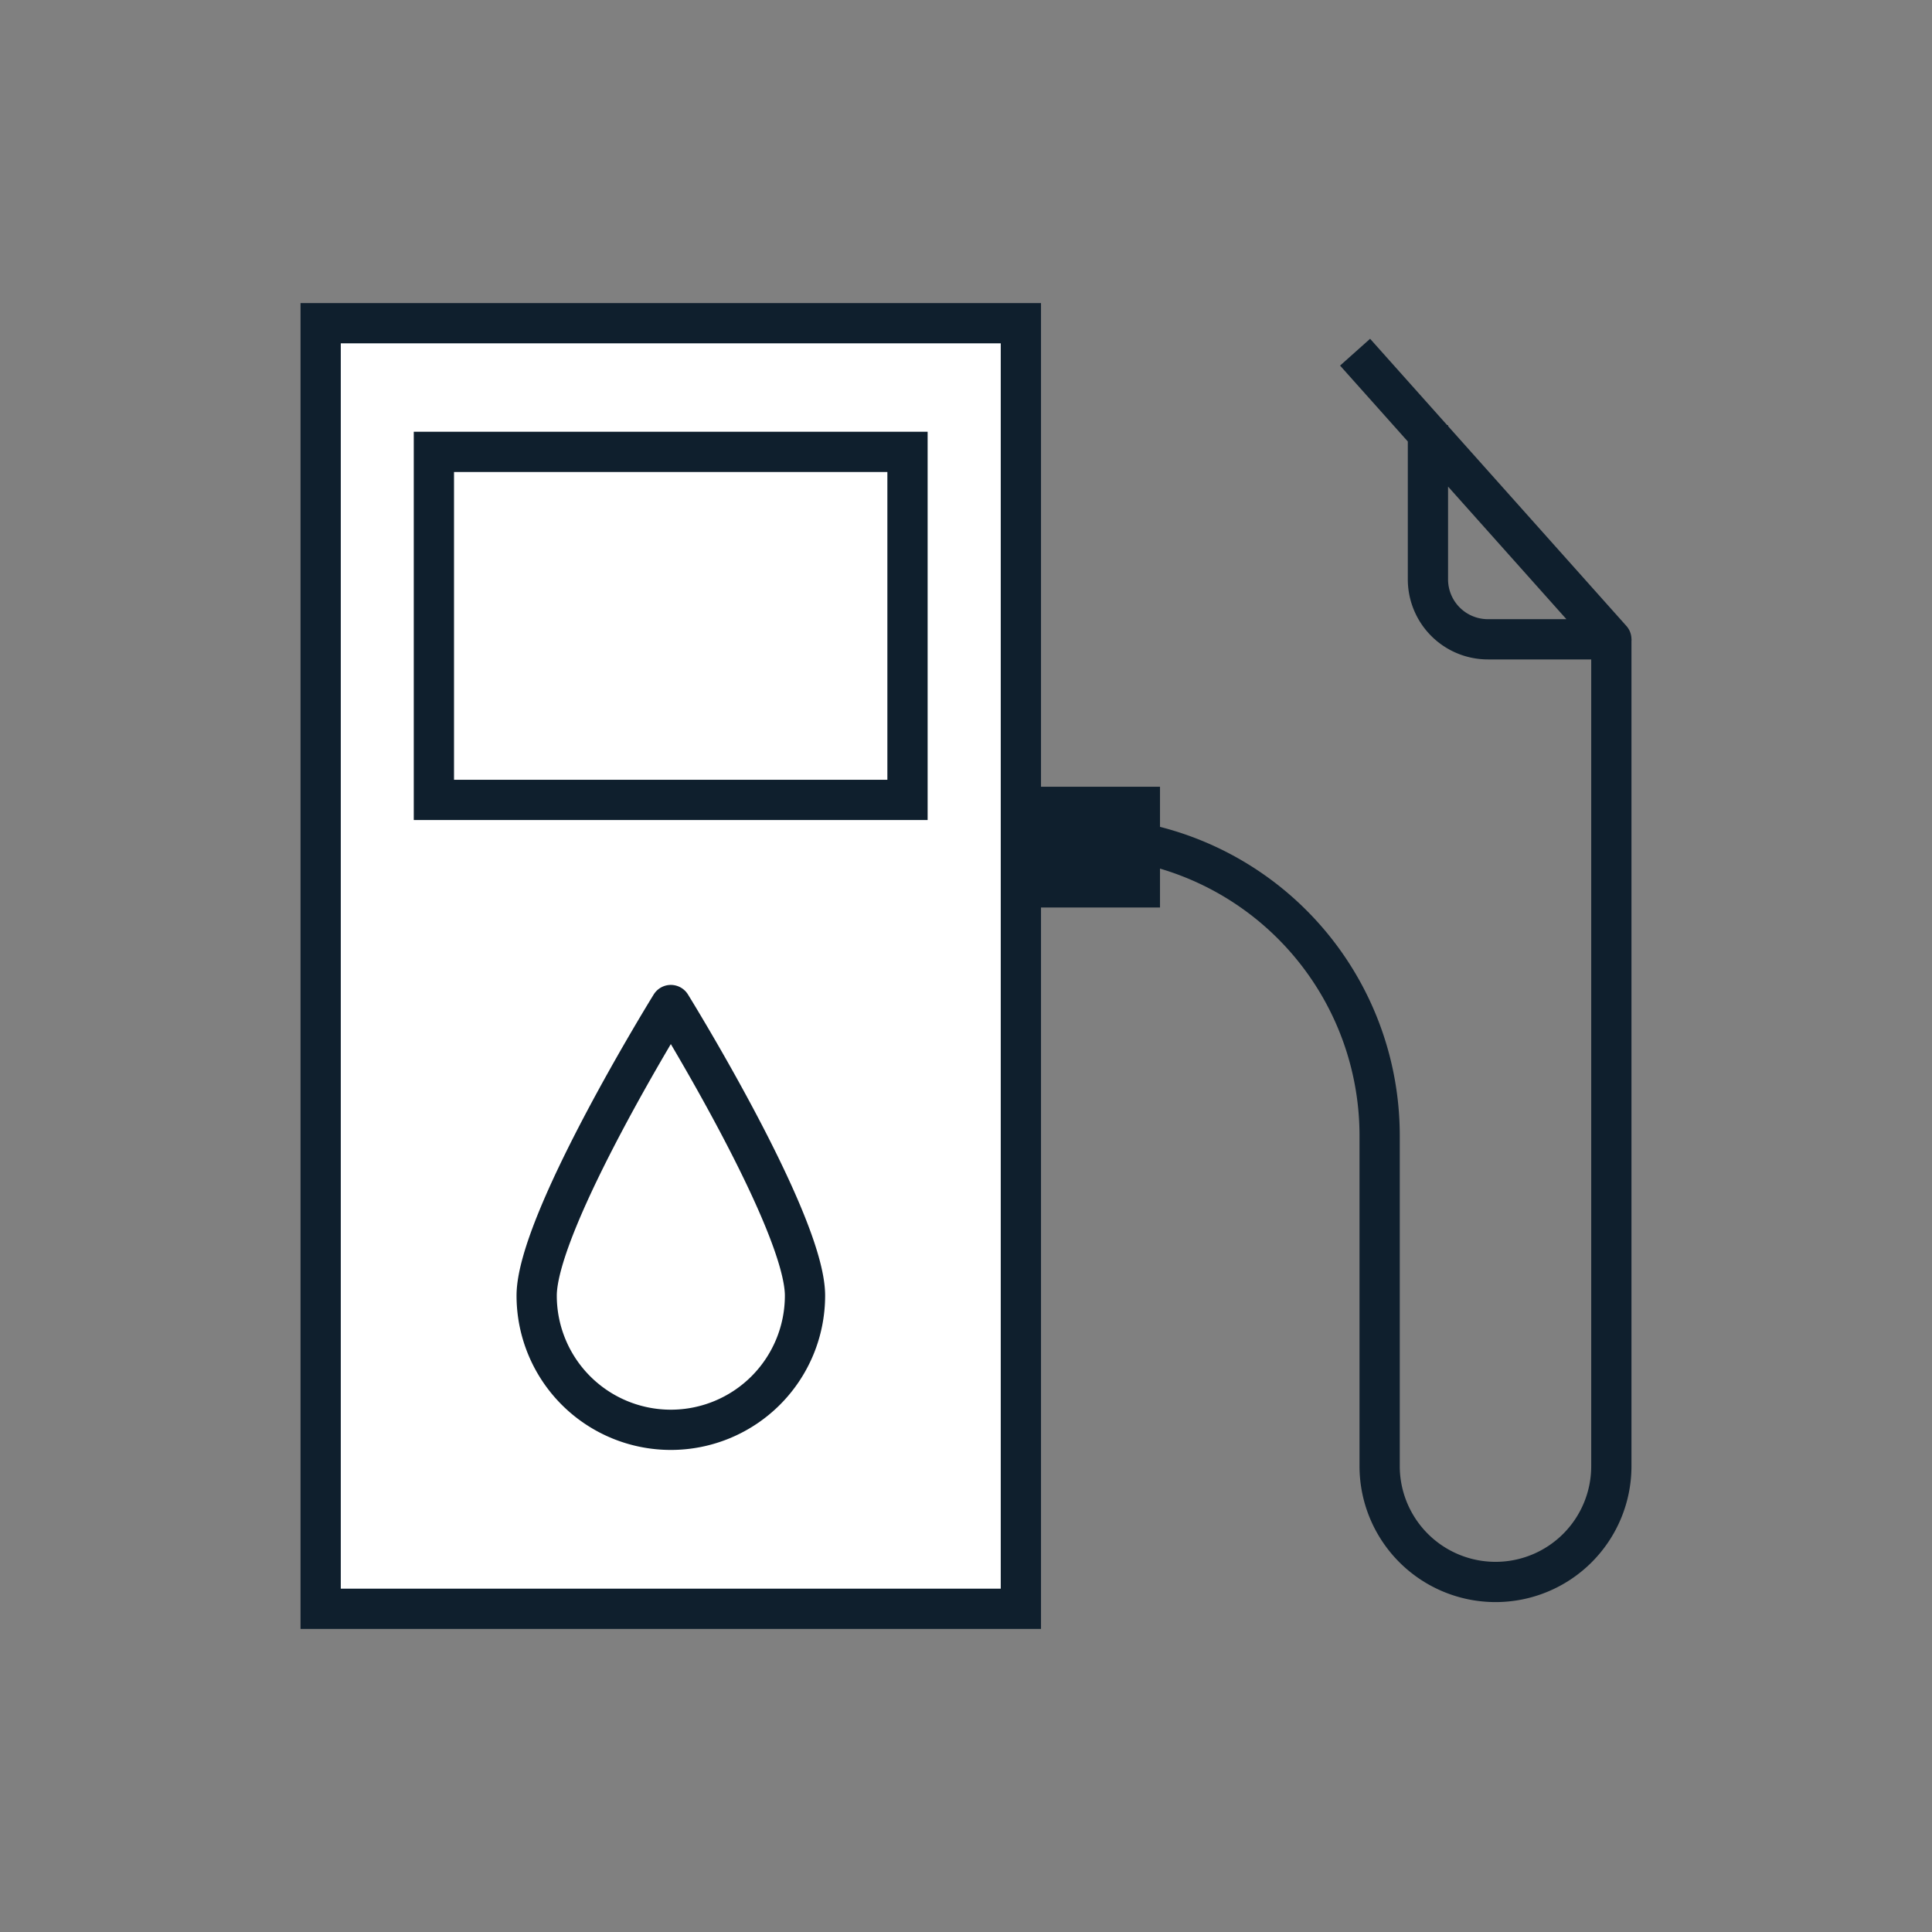
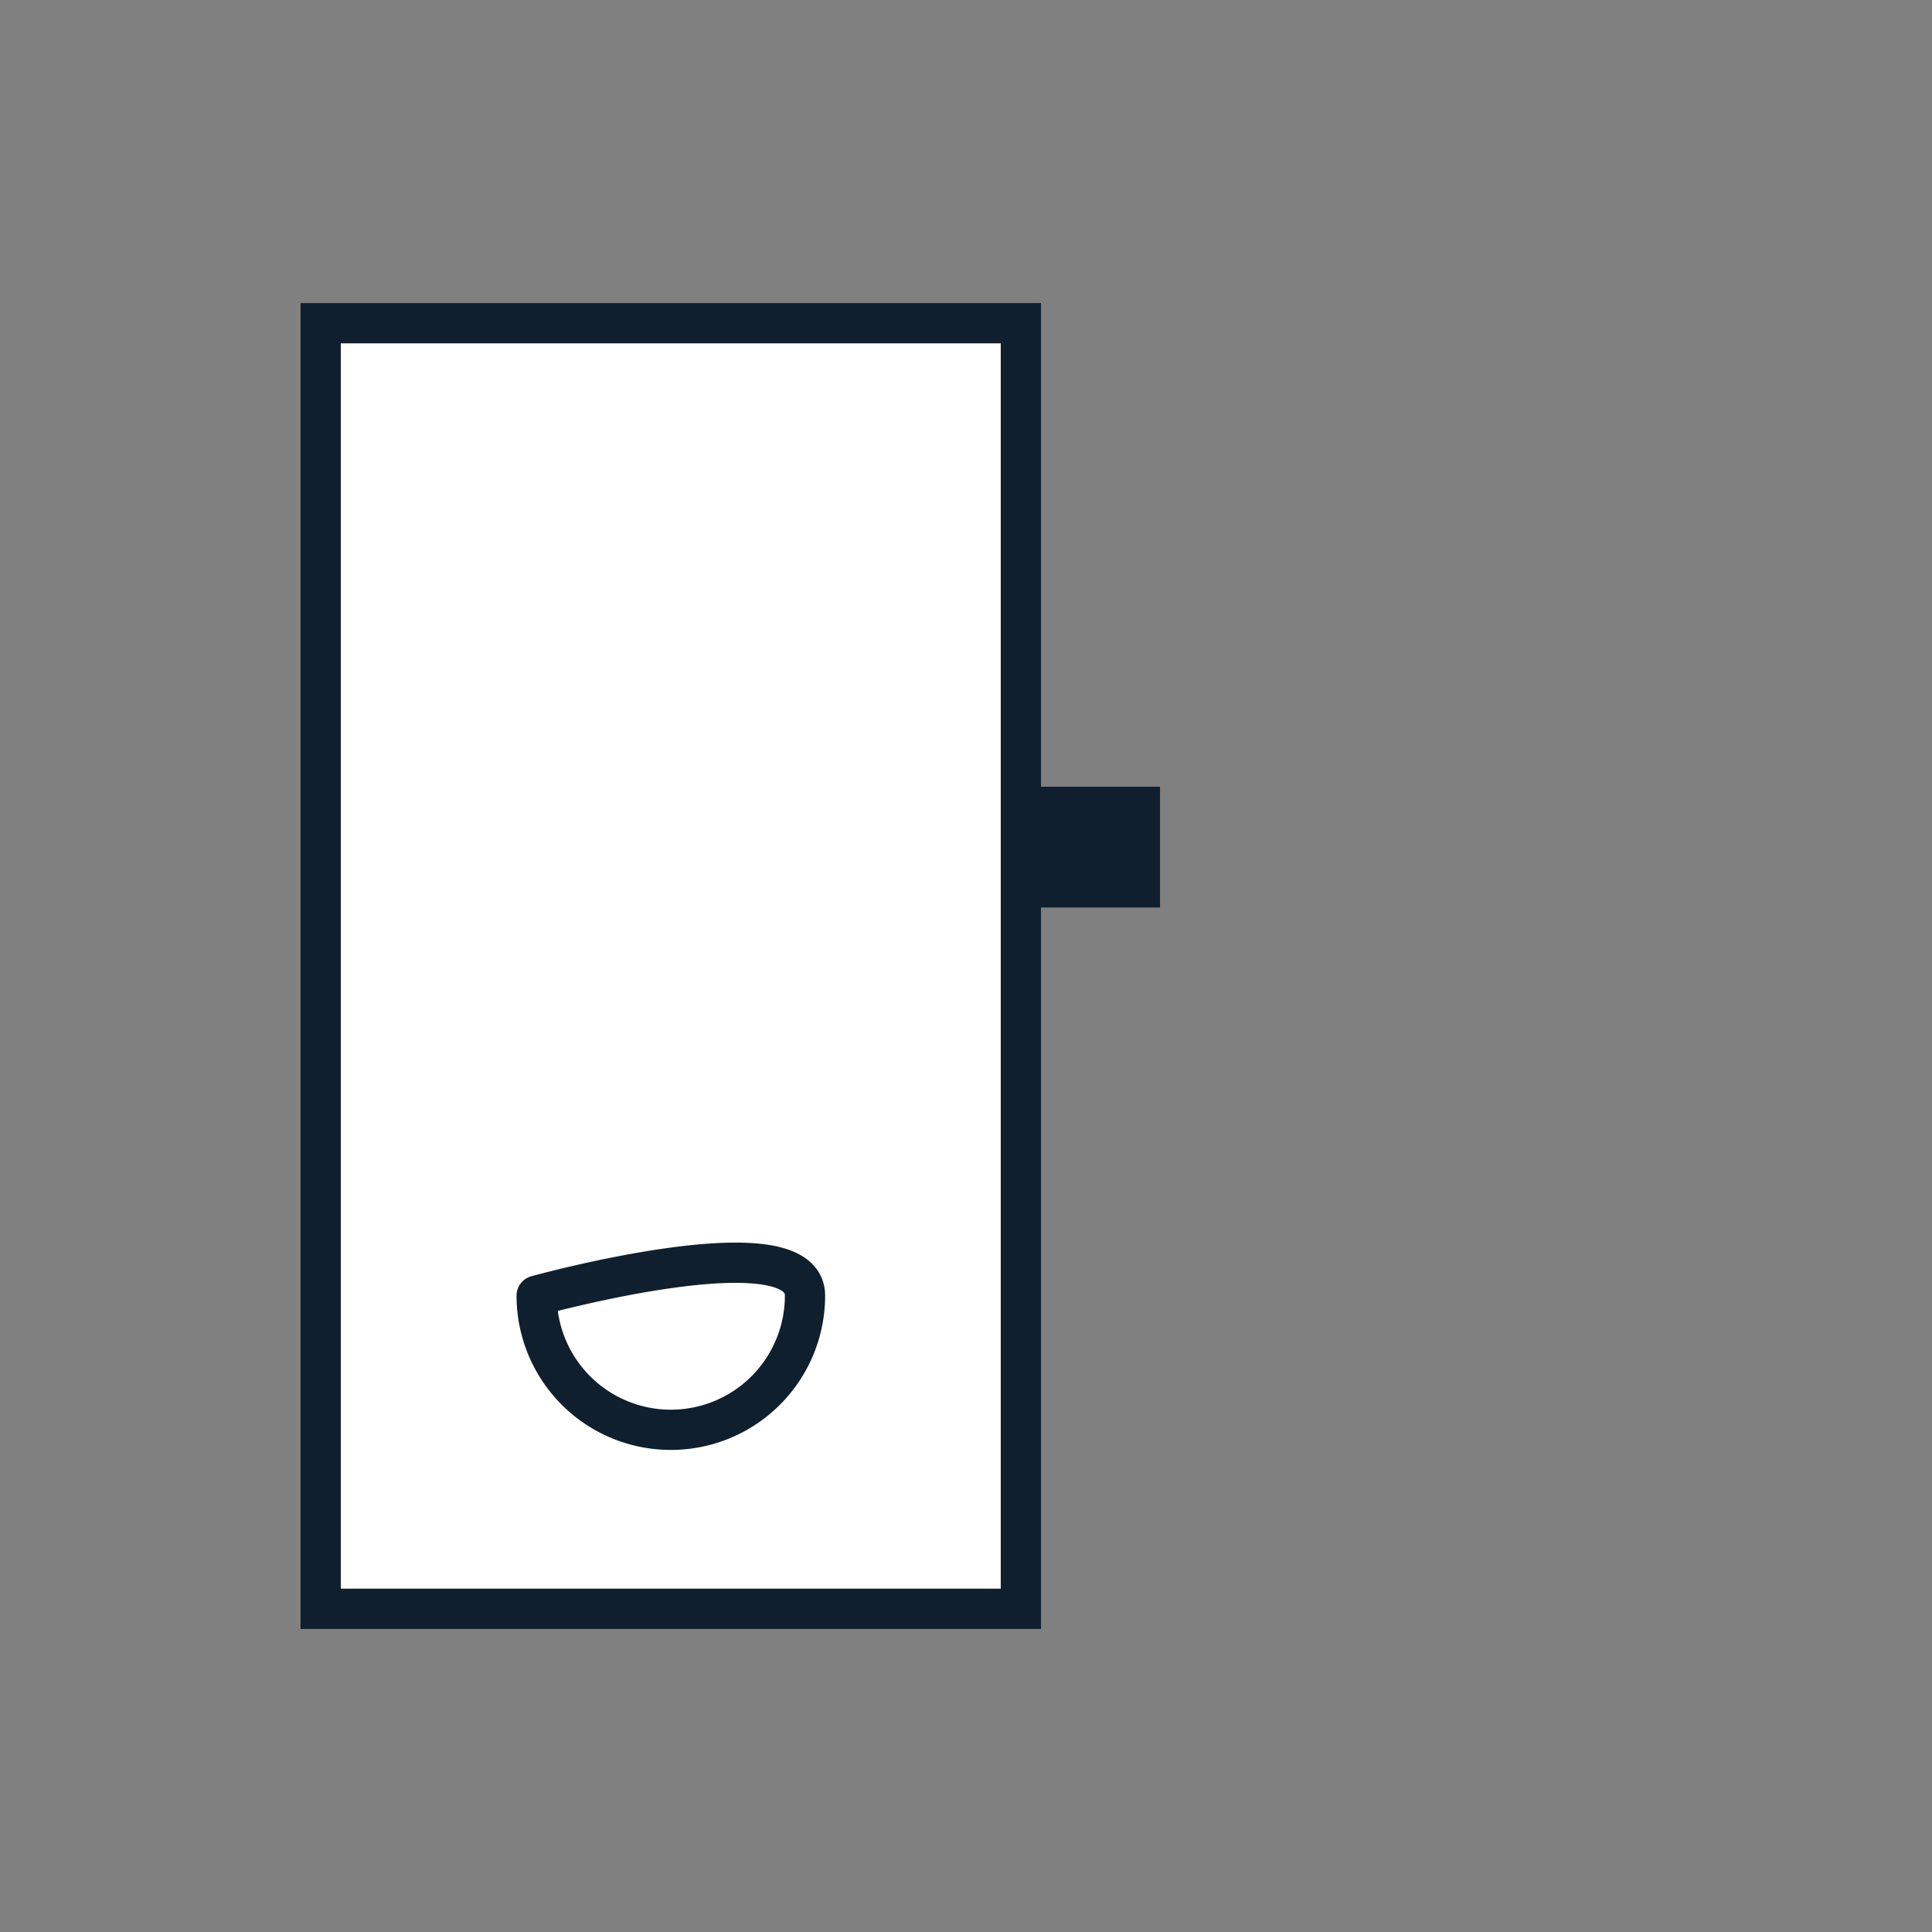
<svg xmlns="http://www.w3.org/2000/svg" id="Layer_1" data-name="Layer 1" viewBox="0 0 144 144">
  <rect x="0" y="0" width="144" height="144" fill="#808080" stroke="none" />
-   <path d="M106.43,31.68v11.5a4.47,4.47,0,0,0,4.48,4.47h9.19L101,26.25" fill="none" stroke="#0f1f2d" stroke-linejoin="round" stroke-width="3" />
-   <path d="M120.1,47.65v61.62a8.63,8.63,0,0,1-8.63,8.64h0a8.64,8.64,0,0,1-8.64-8.64V84.64A22.25,22.25,0,0,0,80.58,62.39H76.06" fill="none" stroke="#0f1f2d" stroke-linejoin="round" stroke-width="3" />
  <rect x="23.9" y="24.09" width="52.19" height="95.82" fill="#fff" stroke="#0f1f2d" stroke-miterlimit="10" stroke-width="3" />
-   <rect x="32.34" y="33.68" width="35.3" height="25.94" fill="#fff" stroke="#0f1f2d" stroke-miterlimit="10" stroke-width="3" />
-   <path d="M60,96.57a10,10,0,1,1-20,0c0-5.52,10-21.66,10-21.66S60,91.05,60,96.57Z" fill="#fff" stroke="#0f1f2d" stroke-linejoin="round" stroke-width="3" />
+   <path d="M60,96.57a10,10,0,1,1-20,0S60,91.05,60,96.57Z" fill="#fff" stroke="#0f1f2d" stroke-linejoin="round" stroke-width="3" />
  <rect x="75.02" y="58.64" width="11.44" height="9" fill="#0f1f2d" />
</svg>